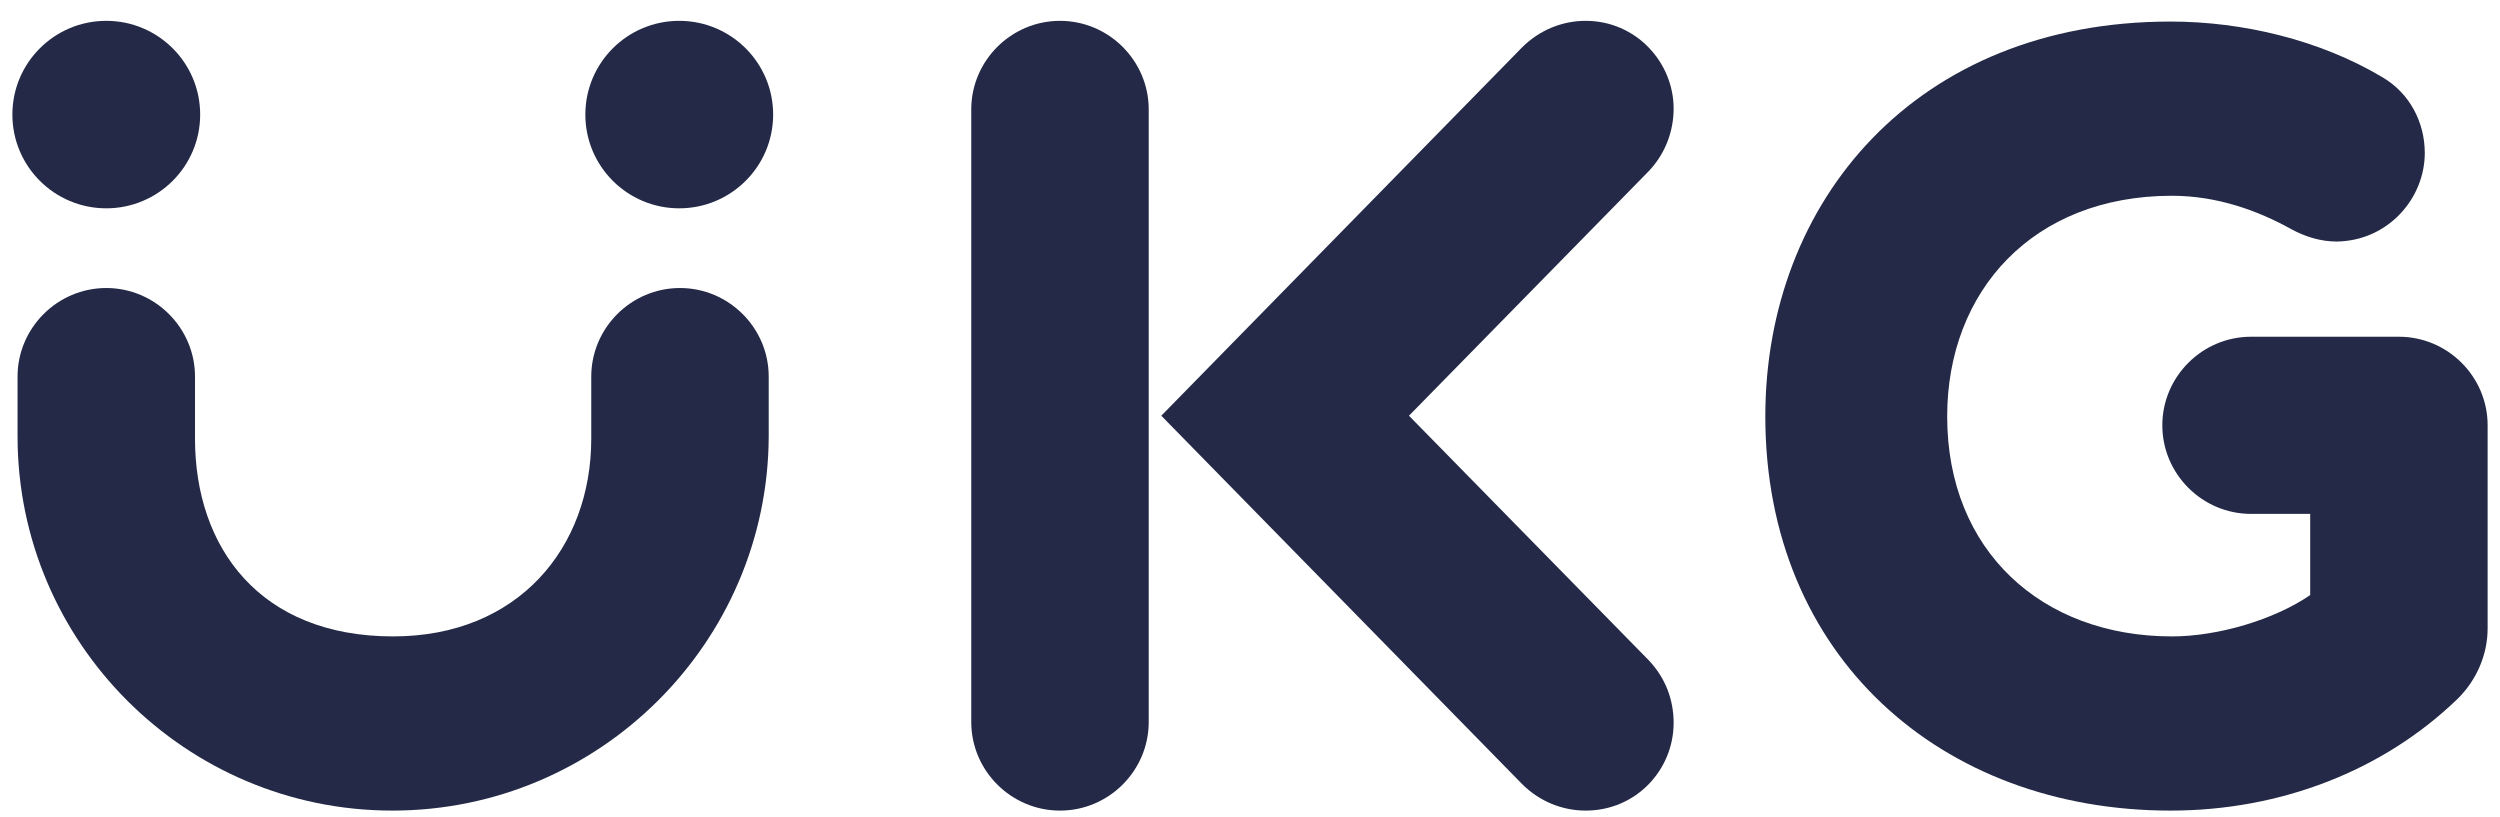
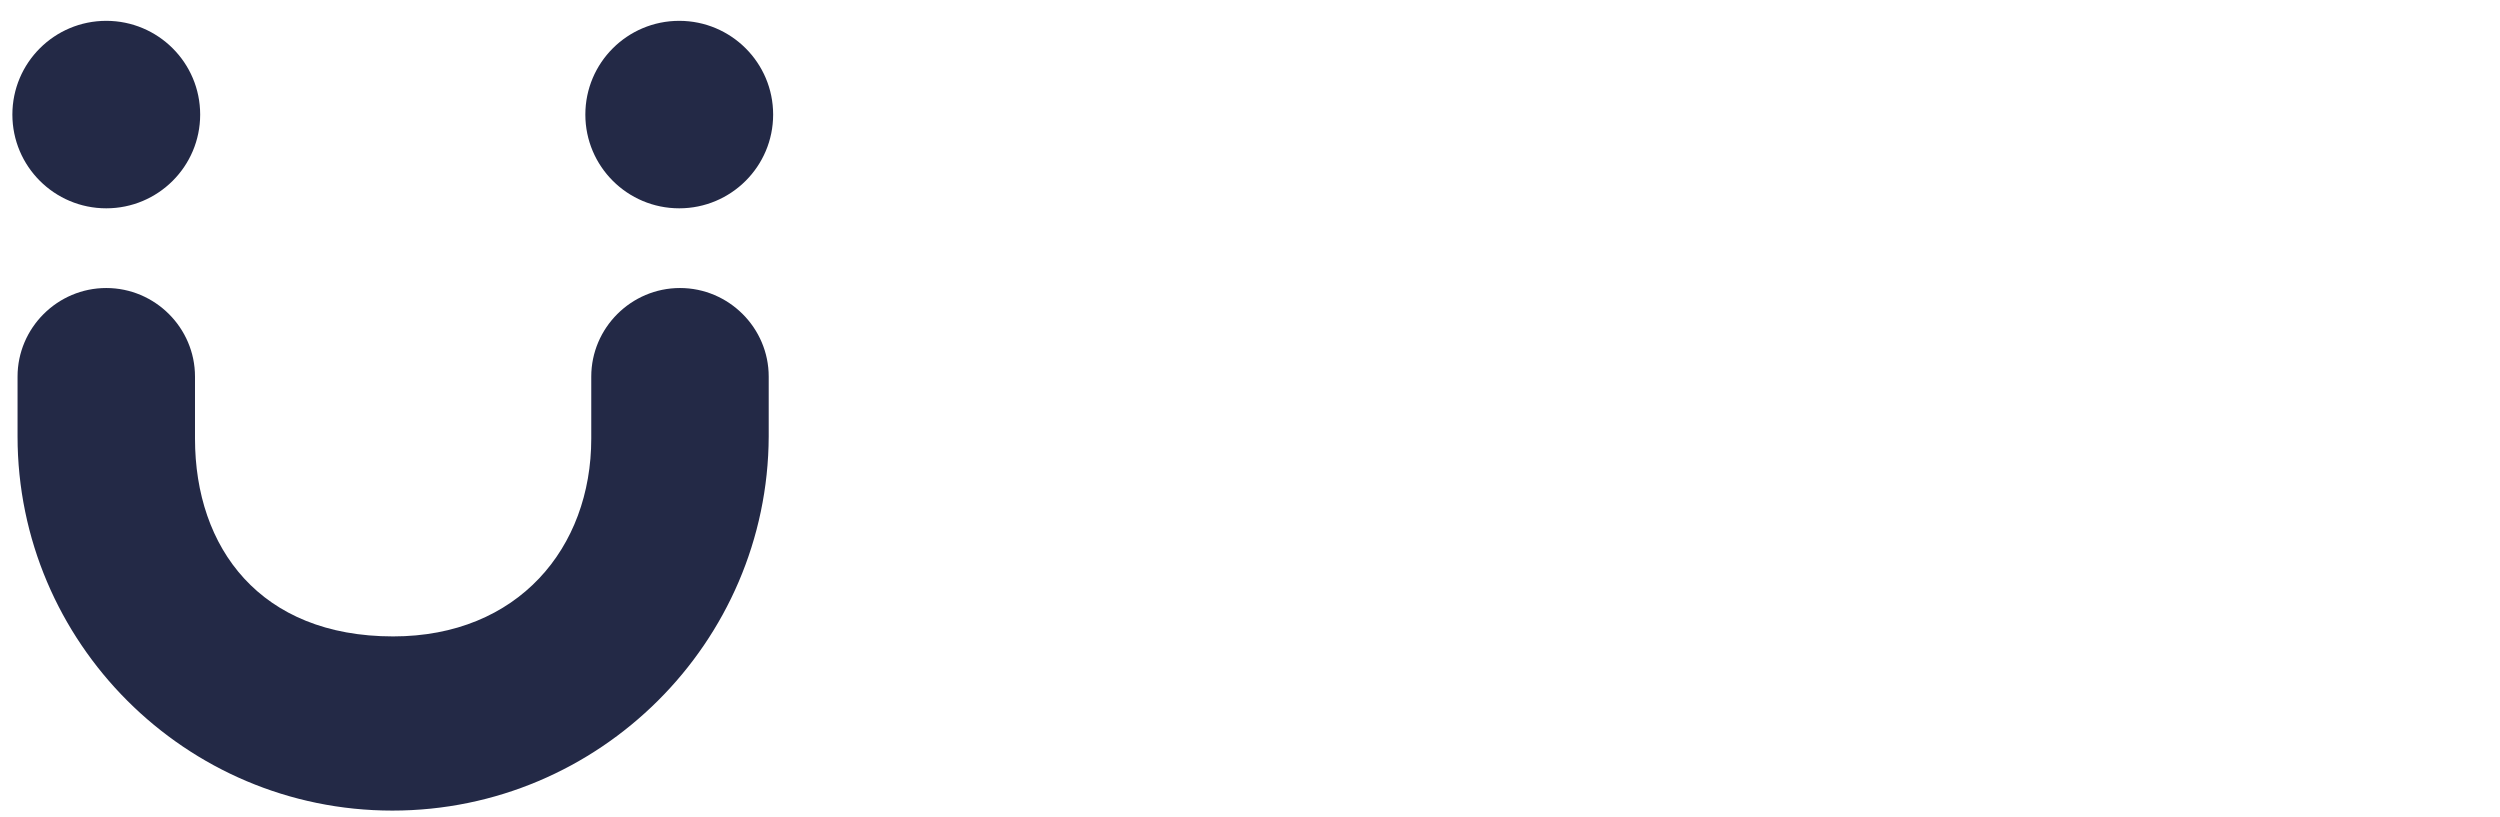
<svg xmlns="http://www.w3.org/2000/svg" width="101" height="33" viewBox="0 0 101 33" fill="none">
  <g clip-path="url(#clip0_4776_257)">
-     <path d="M64.061 32.748C63.135 32.748 62.209 32.391 61.492 31.675L46.916 16.795L61.492 1.915C62.209 1.2 63.135 0.842 64.061 0.842C66.092 0.842 67.615 2.512 67.615 4.39C67.615 5.285 67.286 6.209 66.599 6.925L56.922 16.795L66.599 26.665C67.286 27.381 67.615 28.276 67.615 29.2C67.615 31.108 66.092 32.748 64.061 32.748Z" fill="#232946" />
-     <path d="M42.824 32.748C40.852 32.748 39.239 31.138 39.239 29.17V4.42C39.239 2.452 40.852 0.842 42.824 0.842C44.795 0.842 46.408 2.452 46.408 4.42V29.17C46.408 31.138 44.795 32.748 42.824 32.748Z" fill="#232946" />
-     <path d="M87.687 32.748C78.427 32.748 71.319 26.516 71.319 16.825C71.319 8.118 77.412 0.871 87.687 0.871C90.614 0.871 93.72 1.617 96.229 3.108C97.364 3.764 97.961 4.957 97.961 6.179C97.961 8.028 96.468 9.728 94.407 9.758C93.78 9.758 93.153 9.579 92.555 9.251C91.211 8.505 89.568 7.909 87.746 7.909C82.131 7.909 78.666 11.755 78.666 16.825C78.666 22.252 82.49 25.711 87.746 25.711C89.628 25.711 91.898 25.025 93.332 24.041V20.761H90.942C88.971 20.761 87.358 19.151 87.358 17.183C87.358 15.214 88.971 13.604 90.942 13.604H96.916C98.887 13.604 100.5 15.214 100.5 17.183V25.383C100.5 26.456 100.052 27.47 99.305 28.216C96.289 31.138 92.137 32.748 87.687 32.748Z" fill="#232946" />
    <path d="M4.293 8.416C6.388 8.416 8.087 6.72 8.087 4.629C8.087 2.537 6.388 0.842 4.293 0.842C2.198 0.842 0.5 2.537 0.5 4.629C0.5 6.72 2.198 8.416 4.293 8.416Z" fill="#232946" />
    <path d="M27.441 8.416C29.536 8.416 31.235 6.72 31.235 4.629C31.235 2.537 29.536 0.842 27.441 0.842C25.346 0.842 23.648 2.537 23.648 4.629C23.648 6.72 25.346 8.416 27.441 8.416Z" fill="#232946" />
    <path d="M15.852 32.748C7.489 32.748 0.709 25.95 0.709 17.63V15.215C0.709 13.247 2.322 11.636 4.293 11.636C6.265 11.636 7.878 13.247 7.878 15.215V17.72C7.878 22.133 10.506 25.711 15.882 25.711C20.93 25.711 23.887 22.133 23.887 17.72V15.215C23.887 13.247 25.5 11.636 27.471 11.636C29.443 11.636 31.056 13.247 31.056 15.215V17.63C31.026 25.95 24.216 32.748 15.852 32.748Z" fill="#232946" />
  </g>
  <defs>
    <clipPath id="clip0_4776_257">
      <rect width="100" height="31.907" fill="white" transform="translate(0.5 0.842)" />
    </clipPath>
  </defs>
</svg>